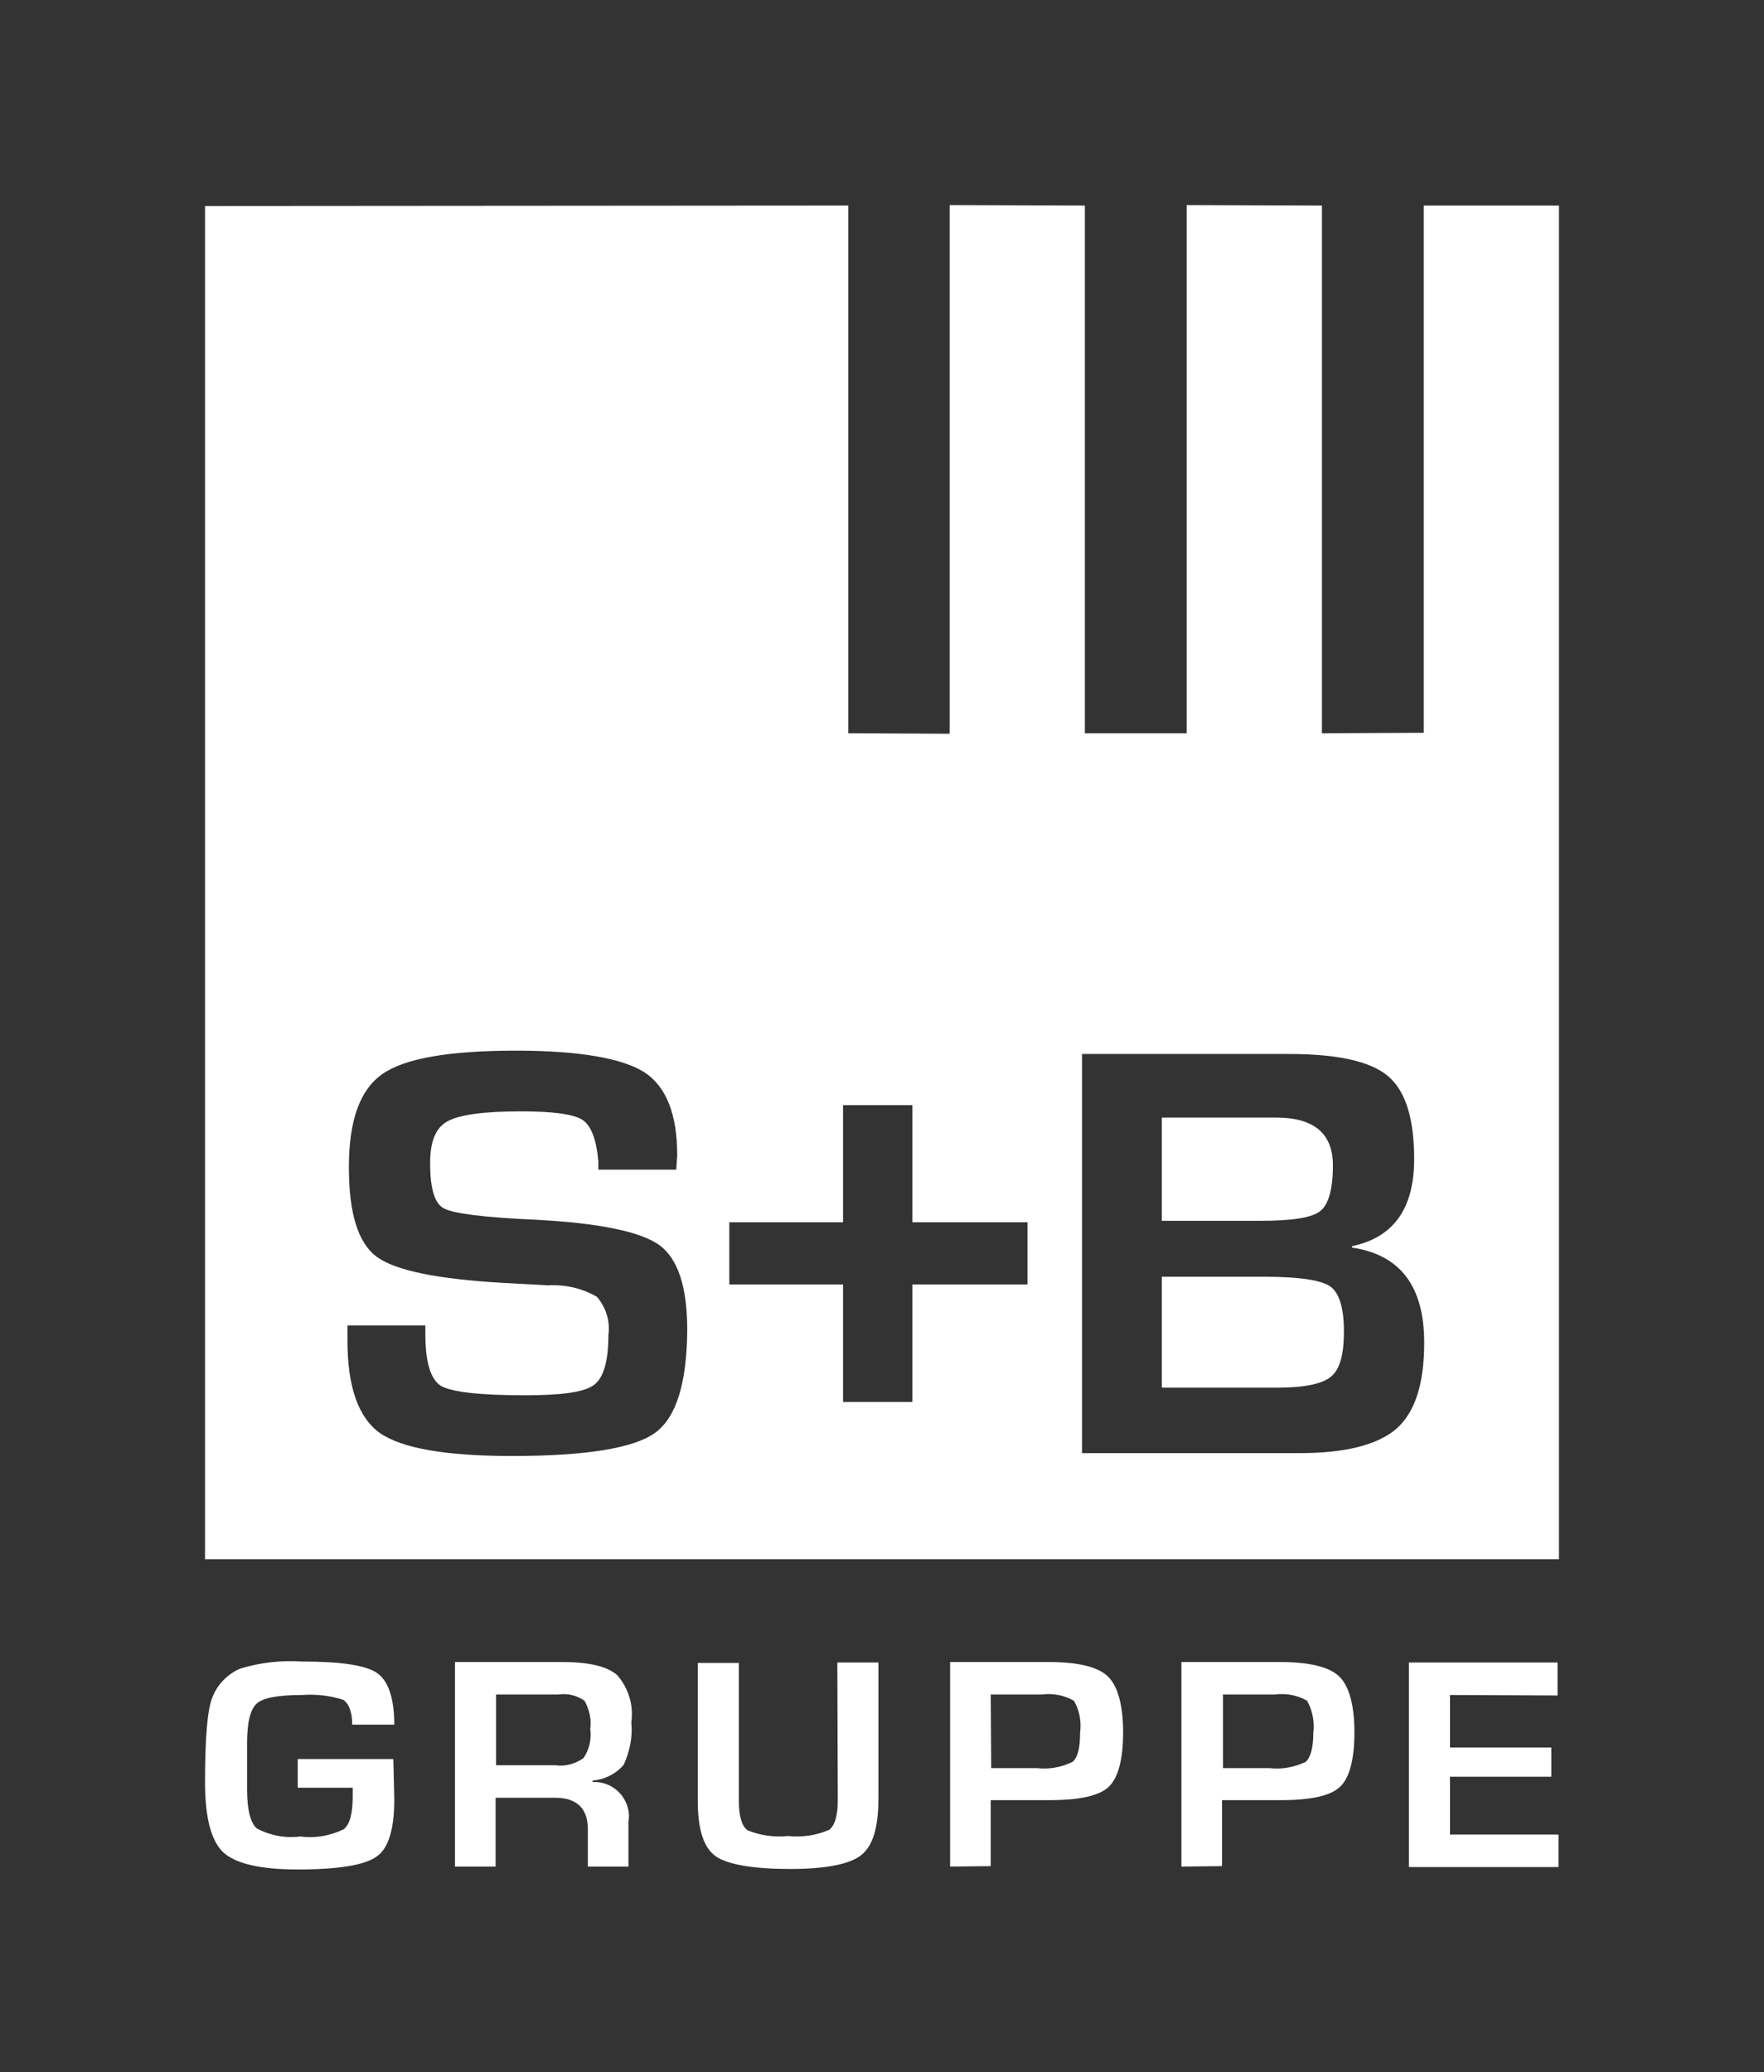
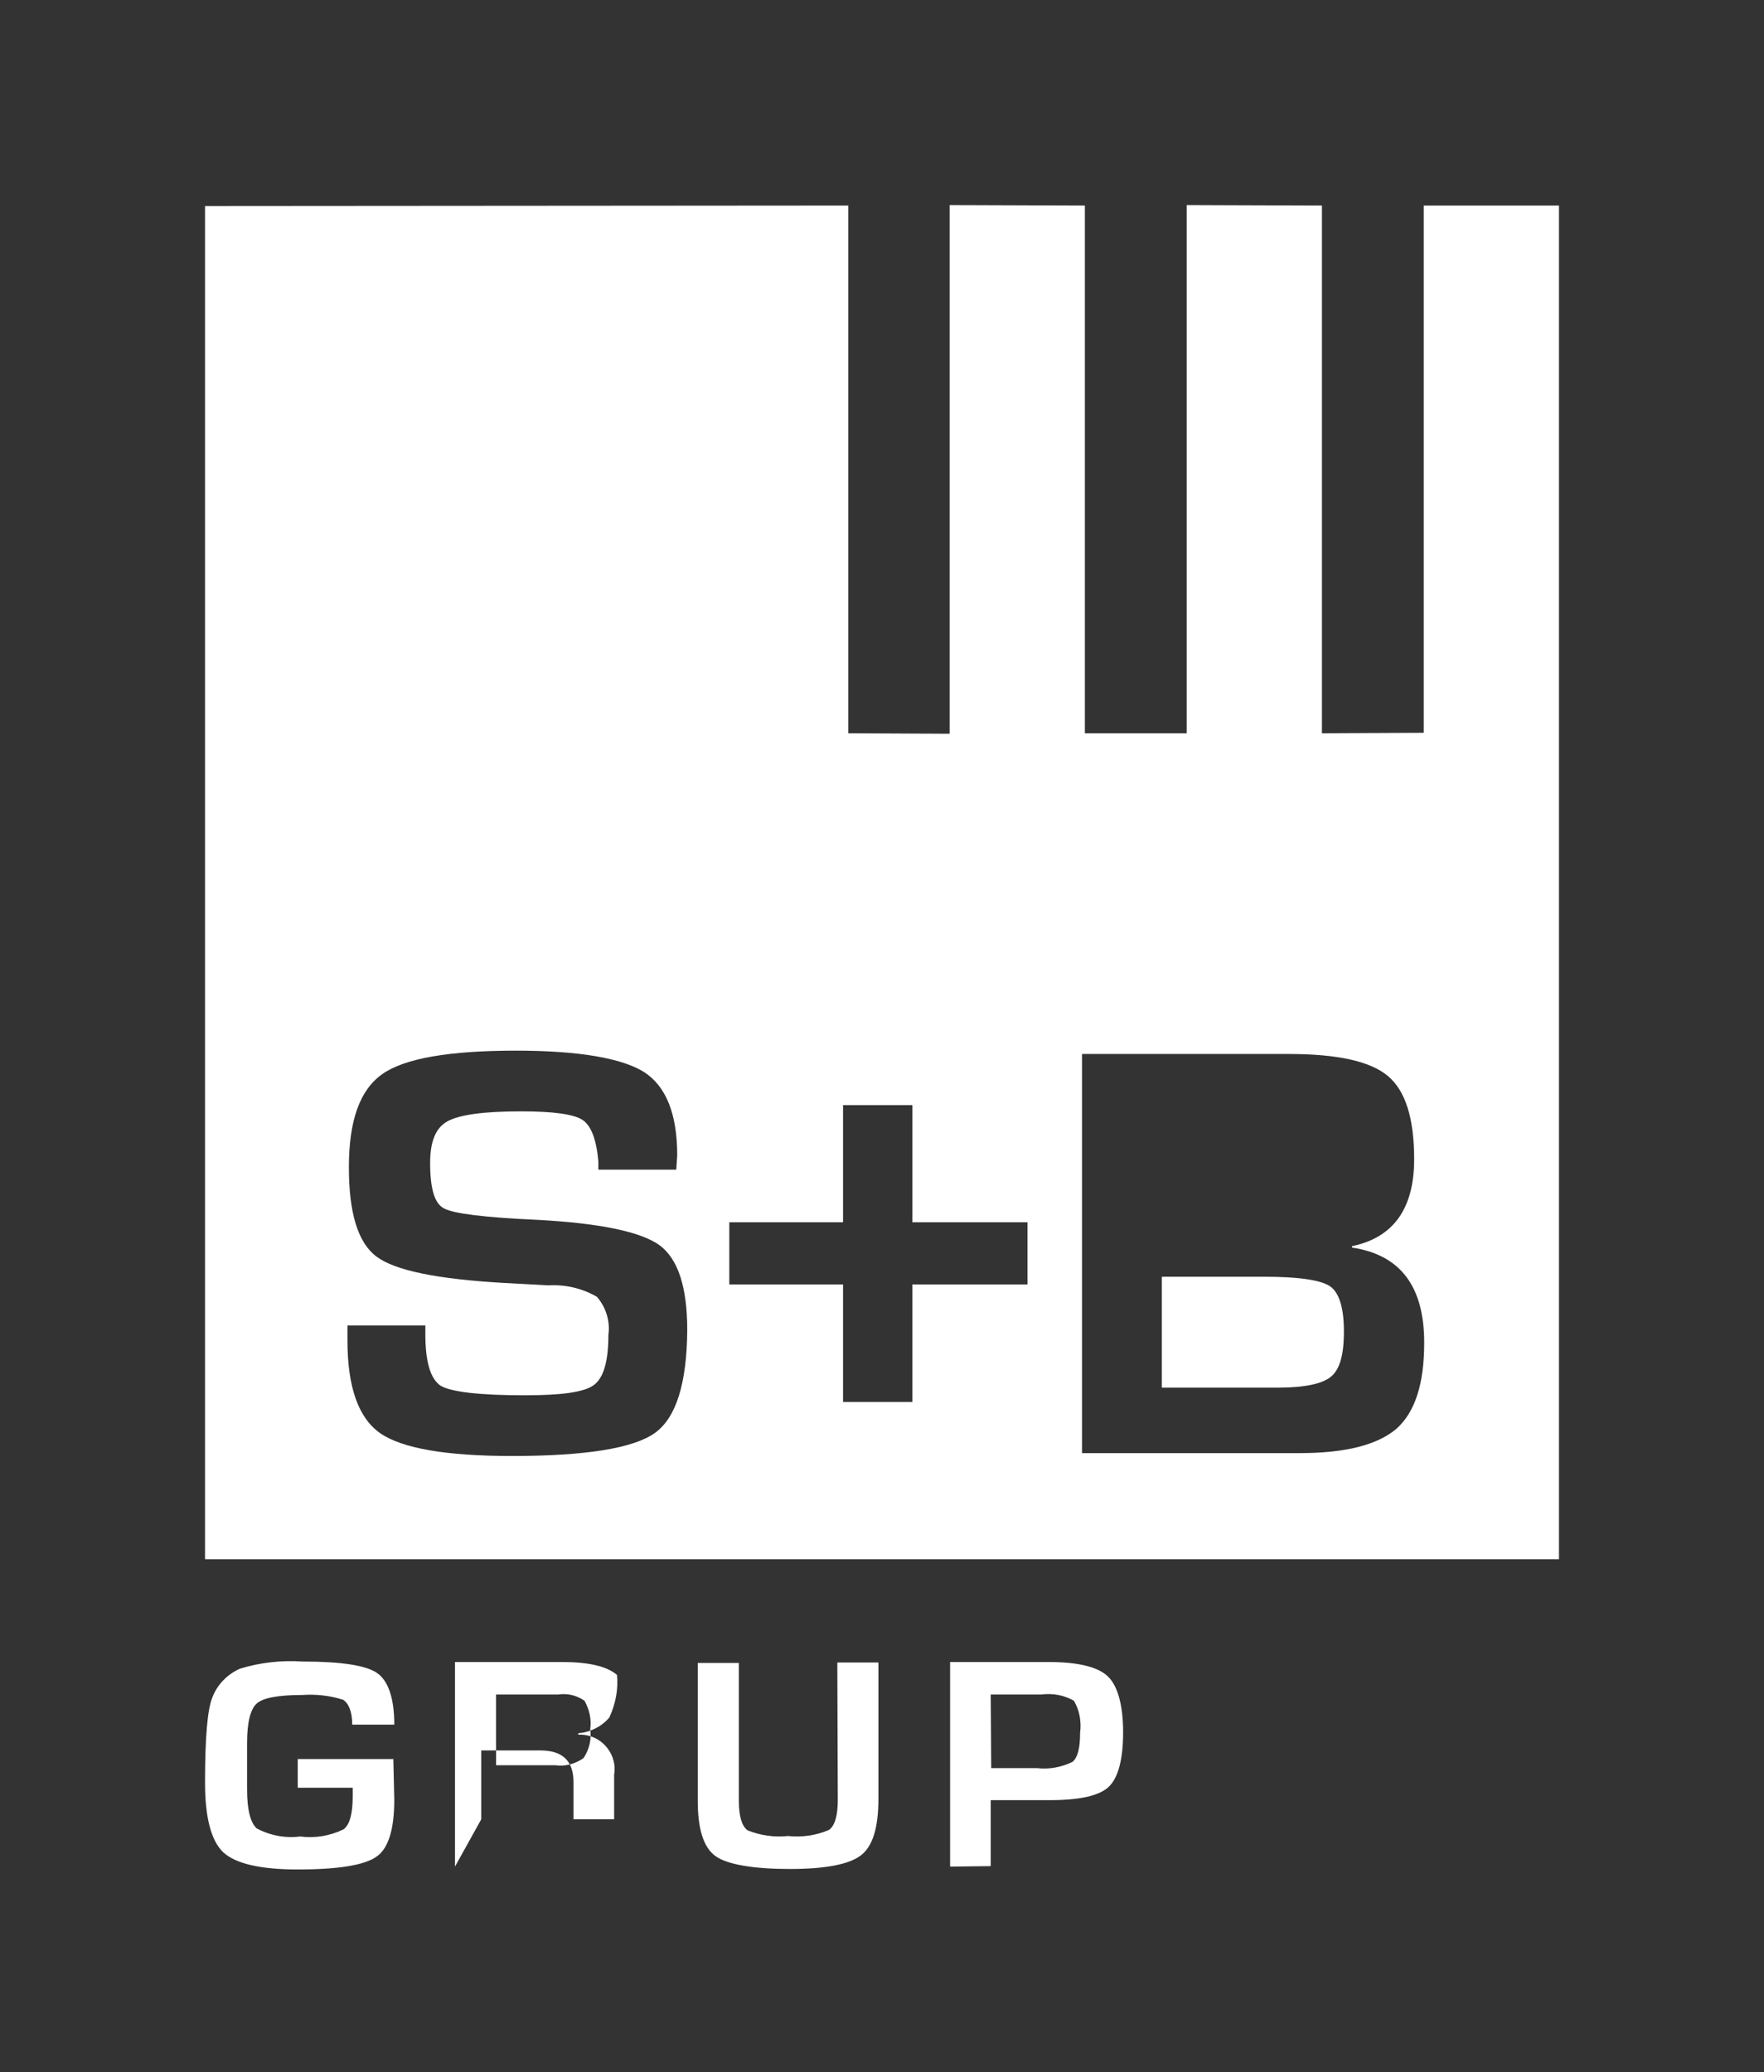
<svg xmlns="http://www.w3.org/2000/svg" version="1.1" id="Ebene_1" x="0px" y="0px" viewBox="0 0 369.1 433.5" style="enable-background:new 0 0 369.1 433.5;" xml:space="preserve">
  <rect x="0" y="0" width="369.1" height="433.5" fill="#333333" stroke="none" />
  <style type="text/css">
	.st0{fill:#FFFFFF;}
</style>
  <g id="Ebene_6">
    <path class="st0" d="M62.3,368h20l0.2,8.5c0,6.1-1.2,10.2-3.7,11.9c-2.5,1.8-8,2.7-16.5,2.7c-7.8,0-13-1.2-15.6-3.6   c-2.5-2.4-3.8-7.2-3.8-14.6c0-9.3,0.5-15.2,1.5-17.7c1-2.7,3.1-4.9,5.8-6.1c4.2-1.3,8.7-1.8,13.1-1.5c8.1,0,13.3,0.8,15.6,2.4   s3.6,5.2,3.6,10.8h-8.8c0-2.8-0.8-4.5-1.9-5.2c-2.8-0.9-5.7-1.2-8.6-1c-5,0-8.2,0.6-9.5,1.8c-1.3,1.2-2,3.9-2,8.2v4.3v5.5   c0,4.2,0.7,6.9,2,8.1c2.8,1.5,6,2.1,9.1,1.7c3.1,0.4,6.2-0.1,9.1-1.5c1.3-1,1.9-3.3,1.9-6.9V374H62.3V368z" />
-     <path class="st0" d="M95.2,390.5v-42.8h22.4c5.6,0,9.4,0.9,11.5,2.7c2.4,2.7,3.5,6.3,3,9.9c0.3,3-0.3,6.1-1.6,8.9   c-1.6,1.9-4,3.1-6.5,3.3v0.3c4-0.2,7.4,2.9,7.6,6.9c0,0.5,0,1-0.1,1.4v9.4h-8.5v-7.8c0-4.4-2.3-6.6-6.9-6.6h-12.4v14.4L95.2,390.5   L95.2,390.5z M103.8,369.3h12.4c2.1,0.3,4.2-0.3,5.9-1.5c1.2-1.8,1.7-3.9,1.4-6.1c0.3-2-0.2-4.1-1.2-5.9c-1.6-1.1-3.5-1.6-5.5-1.3   h-13V369.3z" />
+     <path class="st0" d="M95.2,390.5v-42.8h22.4c5.6,0,9.4,0.9,11.5,2.7c0.3,3-0.3,6.1-1.6,8.9   c-1.6,1.9-4,3.1-6.5,3.3v0.3c4-0.2,7.4,2.9,7.6,6.9c0,0.5,0,1-0.1,1.4v9.4h-8.5v-7.8c0-4.4-2.3-6.6-6.9-6.6h-12.4v14.4L95.2,390.5   L95.2,390.5z M103.8,369.3h12.4c2.1,0.3,4.2-0.3,5.9-1.5c1.2-1.8,1.7-3.9,1.4-6.1c0.3-2-0.2-4.1-1.2-5.9c-1.6-1.1-3.5-1.6-5.5-1.3   h-13V369.3z" />
    <path class="st0" d="M175.2,347.8h8.6v28.5c0,6.1-1.2,9.9-3.6,11.8s-7.4,2.9-14.9,2.9c-7.5,0-13.1-0.9-15.6-2.7   c-2.5-1.8-3.7-5.7-3.7-11.5v-28.9h8.6v28.9c0,3.1,0.6,5.2,1.8,6.1c2.7,1.1,5.6,1.5,8.5,1.2c2.9,0.3,5.9-0.1,8.6-1.3   c1.2-0.9,1.8-3,1.8-6.3L175.2,347.8z" />
    <path class="st0" d="M198.8,390.5v-42.8h20.6c6.1,0,10.3,1,12.4,3s3.2,6.1,3.2,11.7c0,5.6-1,9.5-3,11.4s-6.1,2.8-12.4,2.8h-2h-10.3   v13.8L198.8,390.5z M207.4,369.9h9.6c2.6,0.3,5.1-0.2,7.4-1.3c1.1-0.9,1.6-2.9,1.6-6.1c0.3-2.3-0.1-4.7-1.3-6.7   c-2.1-1.2-4.5-1.6-6.8-1.3h-10.6L207.4,369.9z" />
-     <path class="st0" d="M247.2,390.5v-42.8h20.6c6.1,0,10.3,1,12.4,3s3.2,6.1,3.2,11.7c0,5.6-1,9.5-3,11.4s-6.1,2.8-12.4,2.8h-2h-10.3   v13.8L247.2,390.5z M255.9,369.9h9.8c2.6,0.3,5.1-0.2,7.5-1.3c1-0.9,1.6-2.9,1.6-6.1c0.3-2.3-0.2-4.7-1.3-6.7   c-2.1-1.2-4.5-1.6-6.8-1.3h-10.8L255.9,369.9z" />
-     <path class="st0" d="M303.4,354.6v11h21.2v6.1h-21.2v12.1h22.7v6.8h-31.3v-42.8h31.1v6.9L303.4,354.6L303.4,354.6z" />
  </g>
  <path class="st0" d="M278.3,269.1c-1.9-1.3-6.5-2-13.8-2h-21.4v23.2h18.5h5.8c5.6,0,9.3-0.8,11.1-2.3c1.8-1.5,2.7-4.4,2.7-9.5  C281.2,273.6,280.2,270.4,278.3,269.1z" />
  <path class="st0" d="M297.9,43l0,110.3l-21.3,0.1V43l-28.3-0.1v110.5H227L227,43l-28.3-0.1v110.6l-21.2-0.1V43L42.9,43.1v283.1  h283.3V43H297.9z M137,299.8c-4.5,3.2-14.5,4.8-29.9,4.8c-13.8,0-23-1.6-27.6-4.8c-4.5-3.2-6.8-9.6-6.8-19.4v-3.1h16.3v1.8  c0,5.9,1.1,9.4,3.2,10.8c2.2,1.3,8.1,2,17.6,2c7.5,0,12.3-0.6,14.4-2.1s3.1-5,3.1-10.5c0.4-2.9-0.5-5.8-2.4-8  c-3.1-1.8-6.6-2.6-10.2-2.4l-9.2-0.5c-14-0.8-22.8-2.6-26.7-5.5c-3.9-2.9-5.8-9.1-5.8-18.7c0-9.8,2.3-16.2,7-19.5s14-4.9,28-4.9  c13.2,0,22.2,1.6,26.8,4.5c4.6,3,6.9,8.8,6.9,17.4l-0.2,3h-16.3c0-0.6,0-1.1,0-1.7c-0.4-4.6-1.5-7.5-3.3-8.7  c-1.8-1.2-6.1-1.8-12.8-1.8c-7.9,0-13,0.7-15.5,2.1s-3.6,4.3-3.6,8.7c0,5.3,0.9,8.5,2.9,9.5c2,1.1,8.5,1.9,19.6,2.4  c13.1,0.7,21.6,2.5,25.5,5.3c3.9,2.9,5.8,8.8,5.8,17.8C143.7,289.4,141.5,296.6,137,299.8z M215,268.7h-24.1v24.6l-14.5,0v-24.6  h-23.8v-13h23.8v-24.5h14.5v24.5H215V268.7z M292.2,298.9c-4,3.4-10.7,5.1-20.3,5.1h-45.5v-83.5h43.3c10.1,0,17,1.5,20.7,4.6  c3.7,3.1,5.5,8.9,5.5,17.4c0,10.3-4.3,16.4-13,18.2v0.3c10.1,1.5,15.1,8.1,15.1,19.9C298,289.5,296.1,295.4,292.2,298.9z" />
-   <path class="st0" d="M276.2,253.4c1.8-1.4,2.7-4.6,2.7-9.6c0-6.7-4-10-11.9-10h-23.9v21.6h20.5C270.2,255.4,274.4,254.8,276.2,253.4  z" />
</svg>